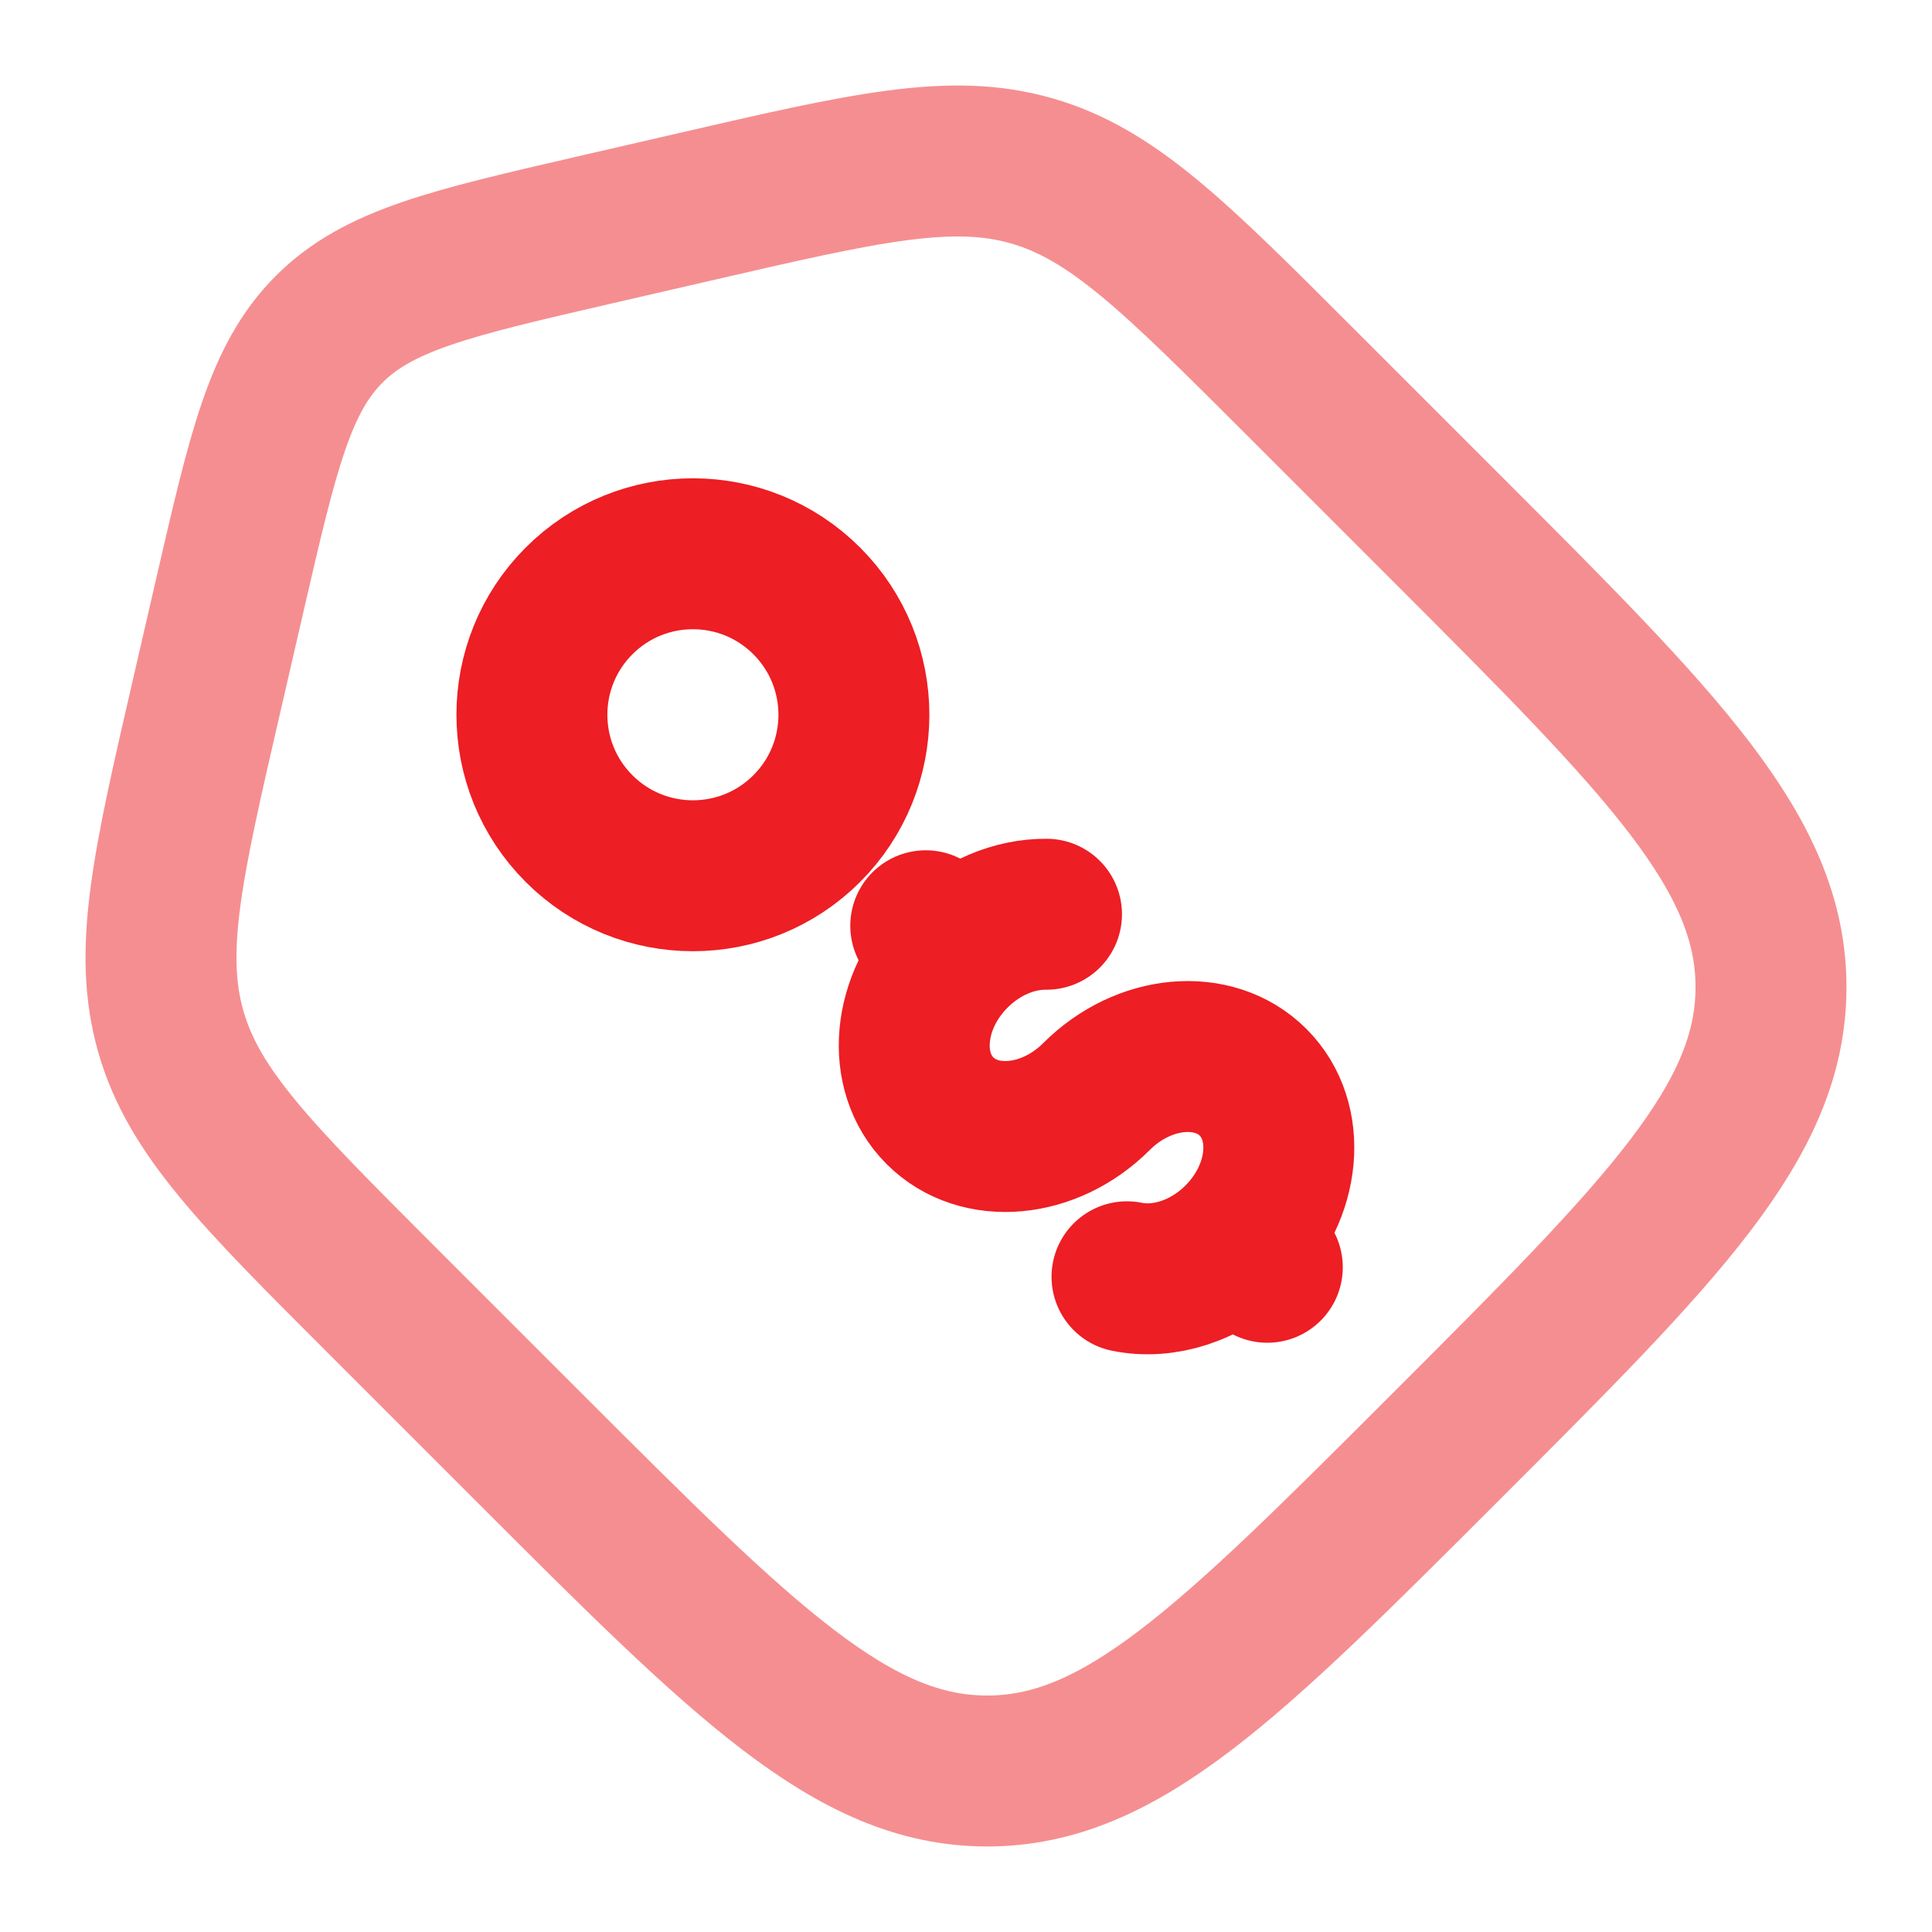
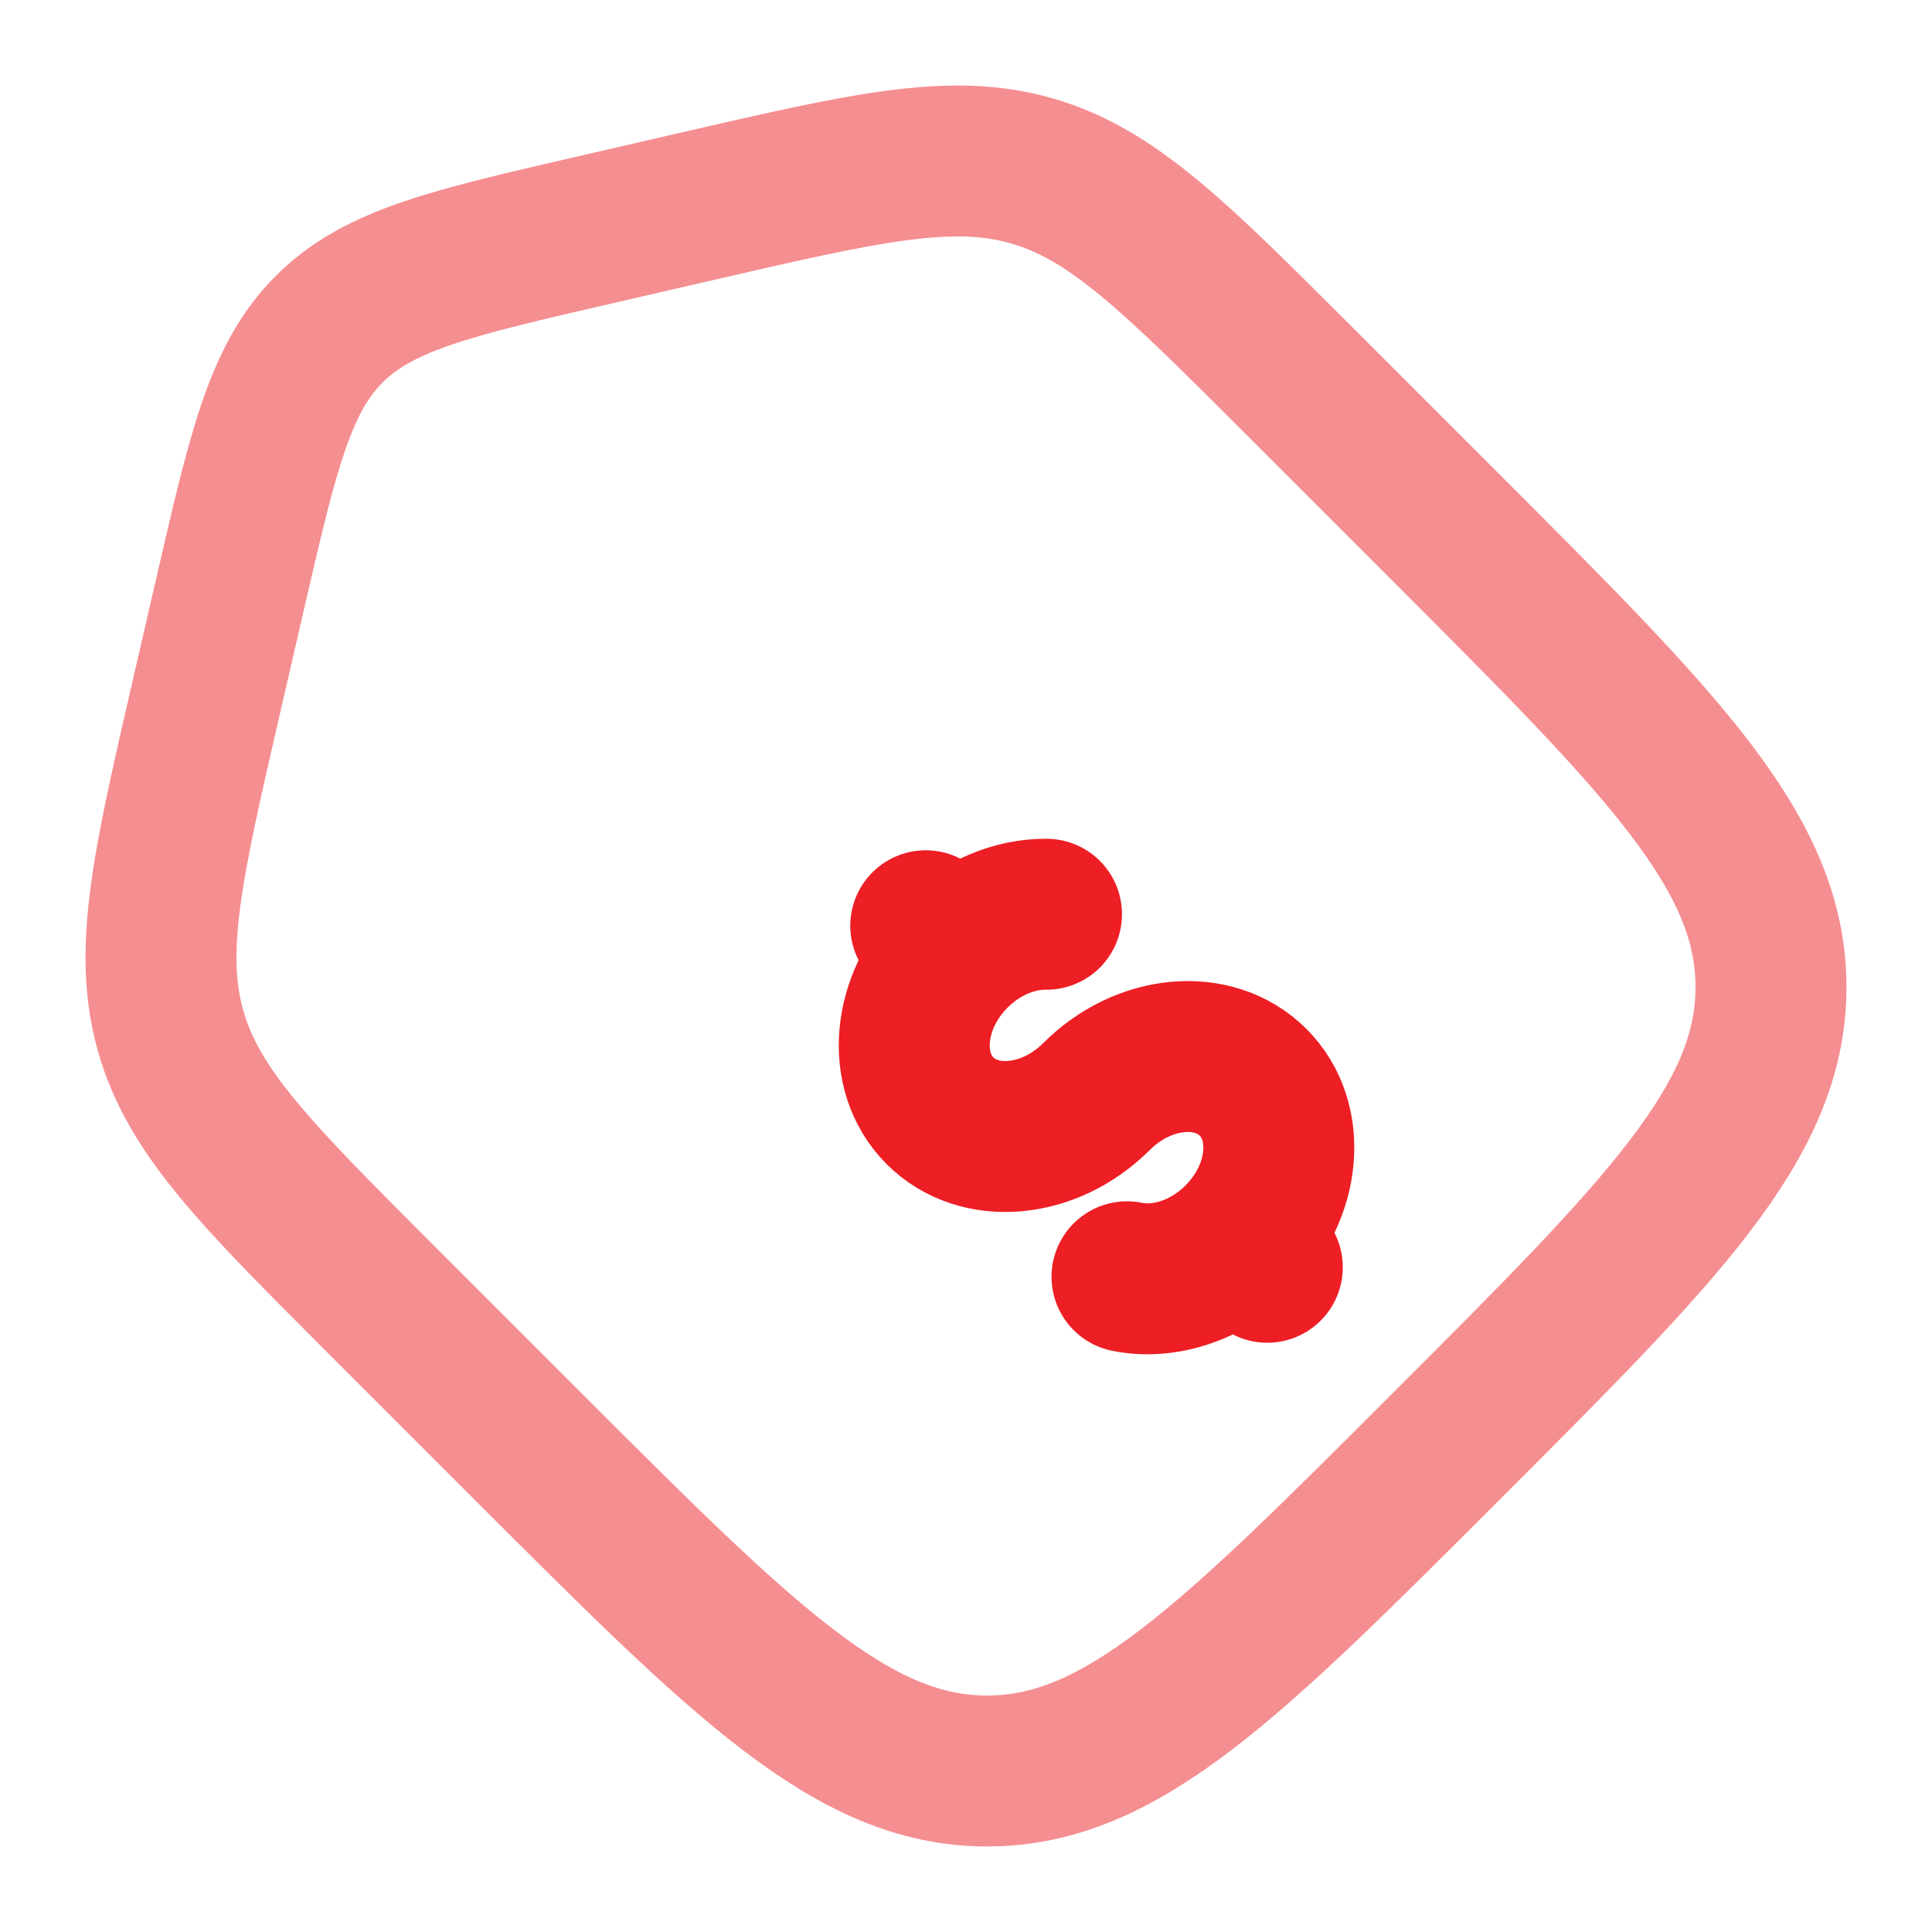
<svg xmlns="http://www.w3.org/2000/svg" width="48" height="48" viewBox="0 0 48 48" fill="none">
  <path opacity="0.5" d="M9.457 32.274C6.366 29.183 4.82 27.637 4.245 25.632C3.67 23.627 4.162 21.497 5.145 17.238L5.711 14.781C6.538 11.198 6.952 9.406 8.179 8.179C9.406 6.952 11.198 6.538 14.781 5.711L17.238 5.145C21.497 4.162 23.627 3.67 25.632 4.245C27.637 4.82 29.183 6.366 32.274 9.457L35.933 13.116C41.311 18.494 44 21.183 44 24.525C44 27.866 41.311 30.555 35.933 35.933C30.555 41.311 27.866 44 24.525 44C21.183 44 18.494 41.311 13.116 35.933L9.457 32.274Z" stroke="#ED1E24" stroke-width="3.75" />
  <path d="M30.779 30.778C31.95 29.607 32.108 27.865 31.132 26.889C30.156 25.913 28.415 26.071 27.243 27.243C26.072 28.414 24.33 28.573 23.354 27.596C22.378 26.62 22.536 24.879 23.708 23.707M30.779 30.778L31.486 31.485M30.779 30.778C29.977 31.58 28.908 31.907 28 31.721M23 23L23.708 23.707M23.708 23.707C24.37 23.045 25.215 22.706 26 22.714" stroke="#ED1E24" stroke-width="3.75" stroke-linecap="round" />
-   <circle cx="17.215" cy="17.758" r="4" transform="rotate(-45 17.215 17.758)" stroke="#ED1E24" stroke-width="3.75" />
</svg>